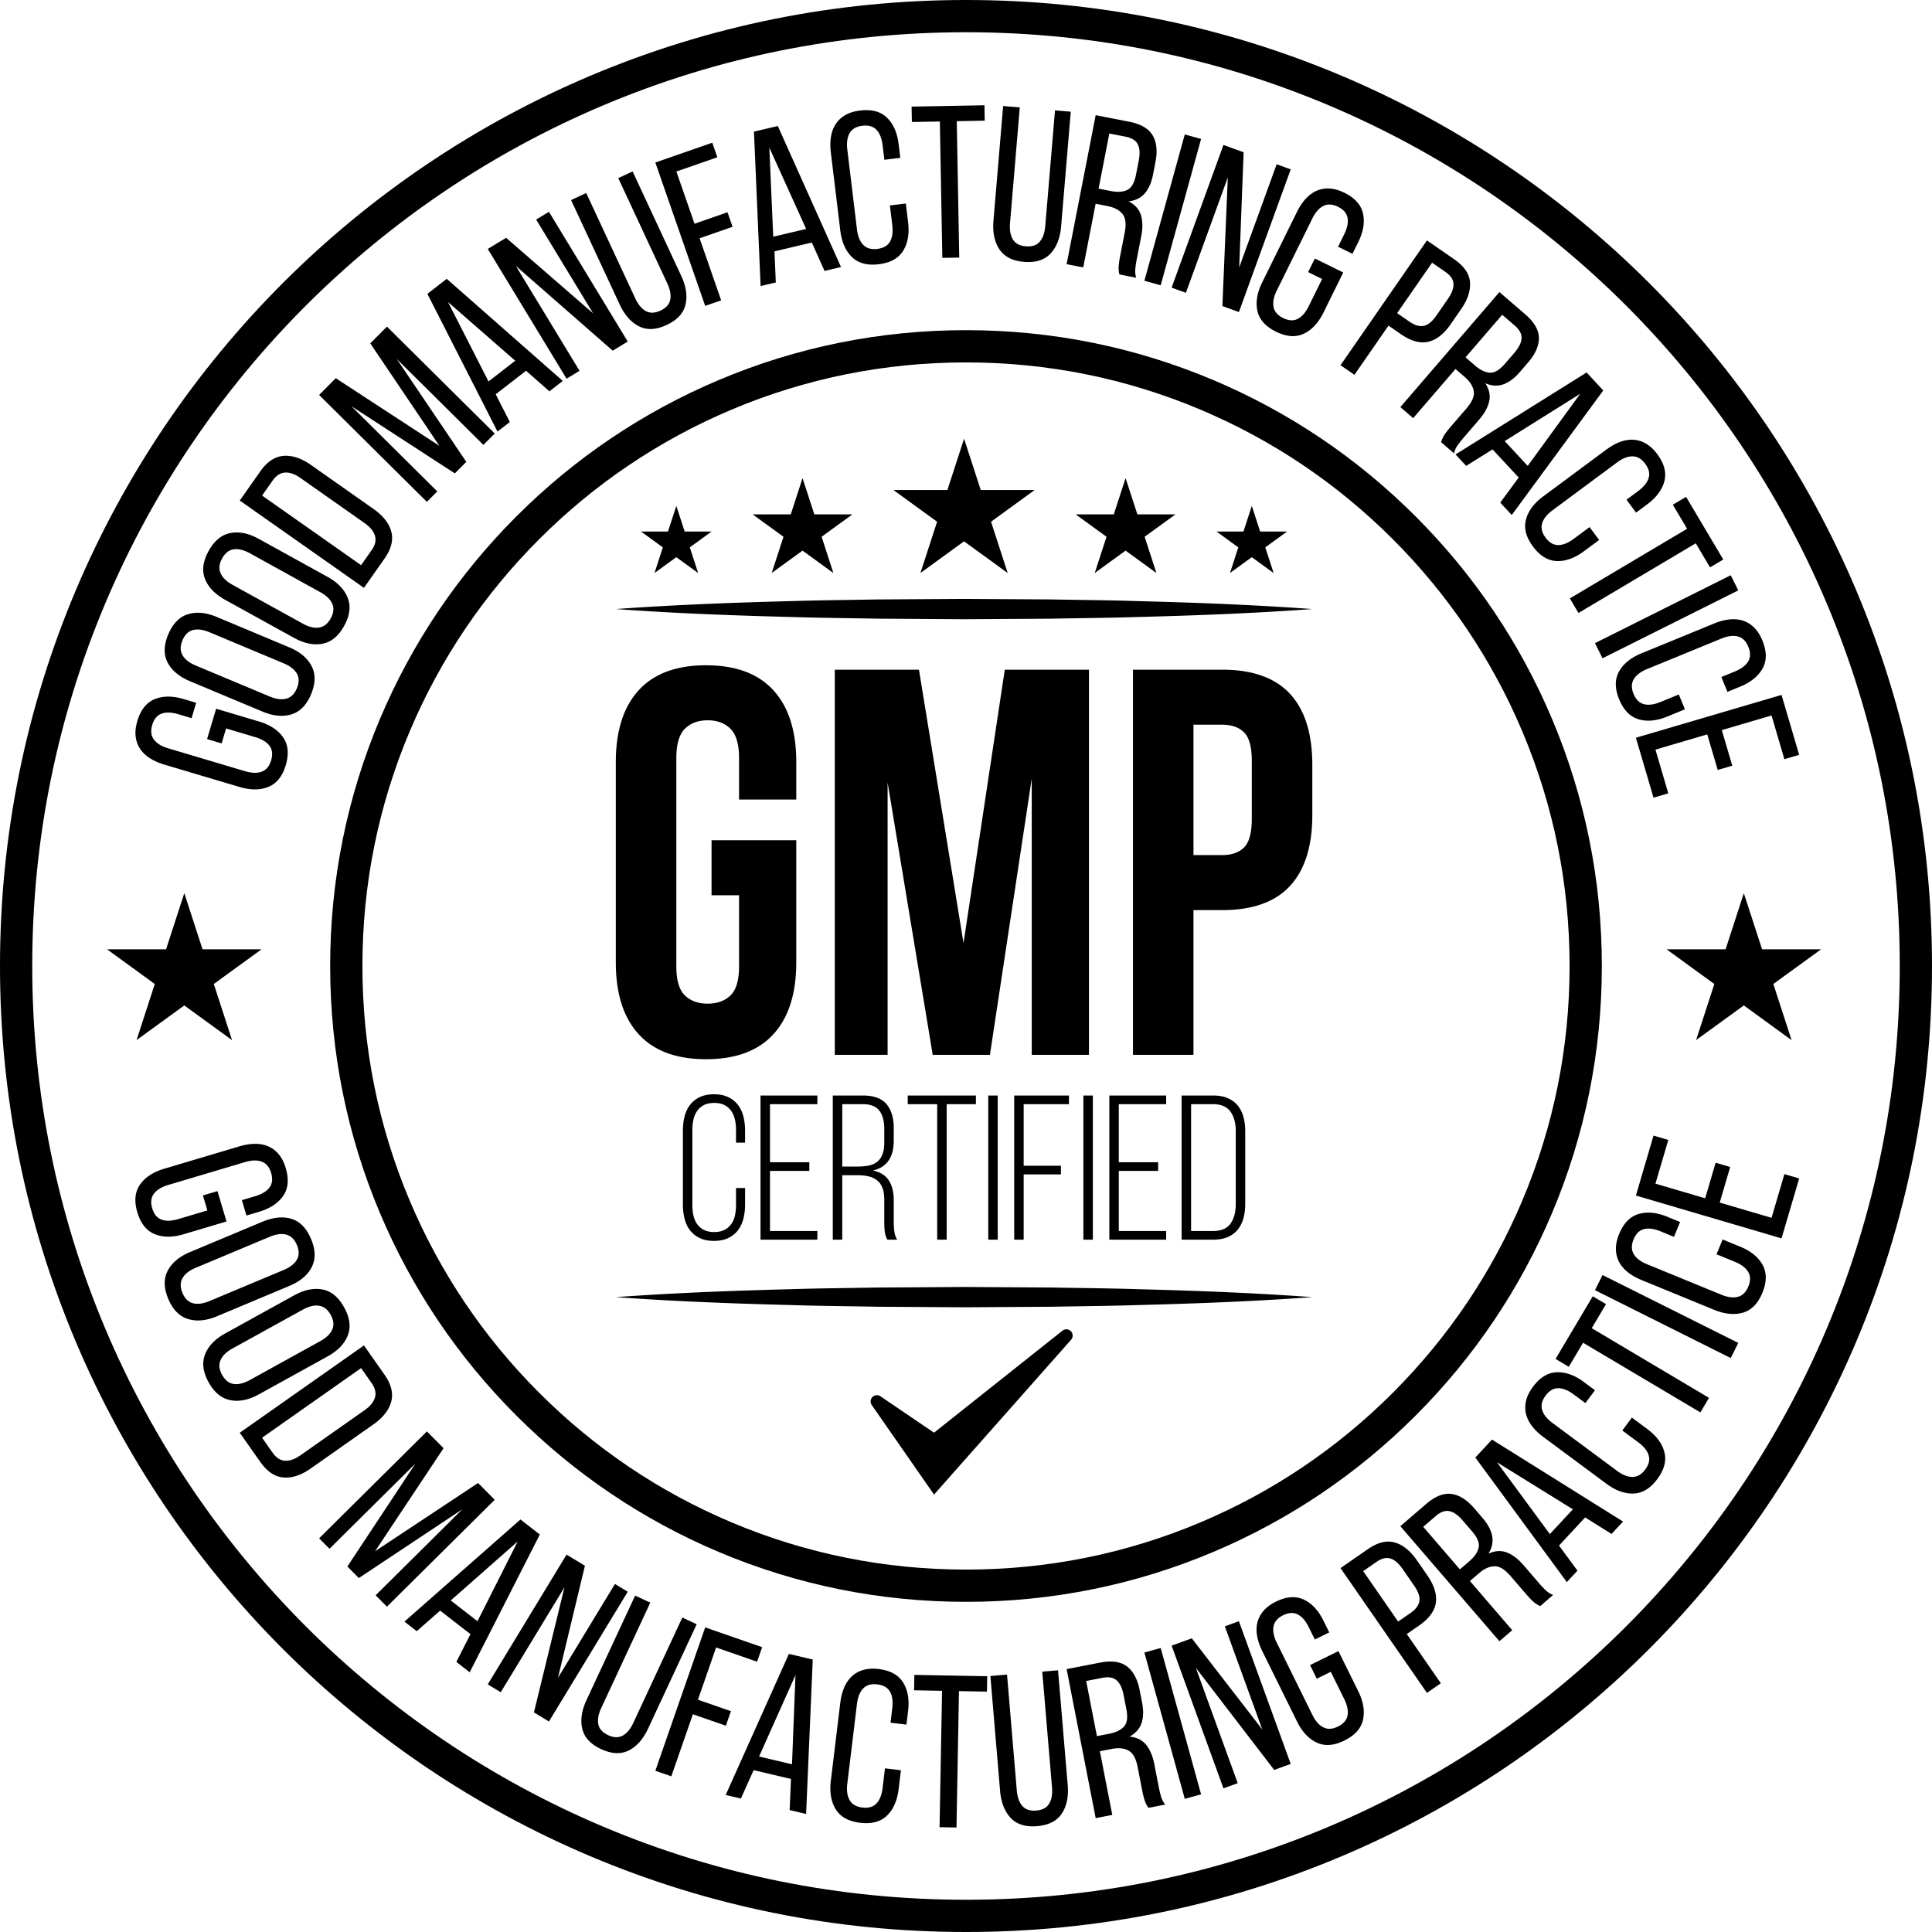
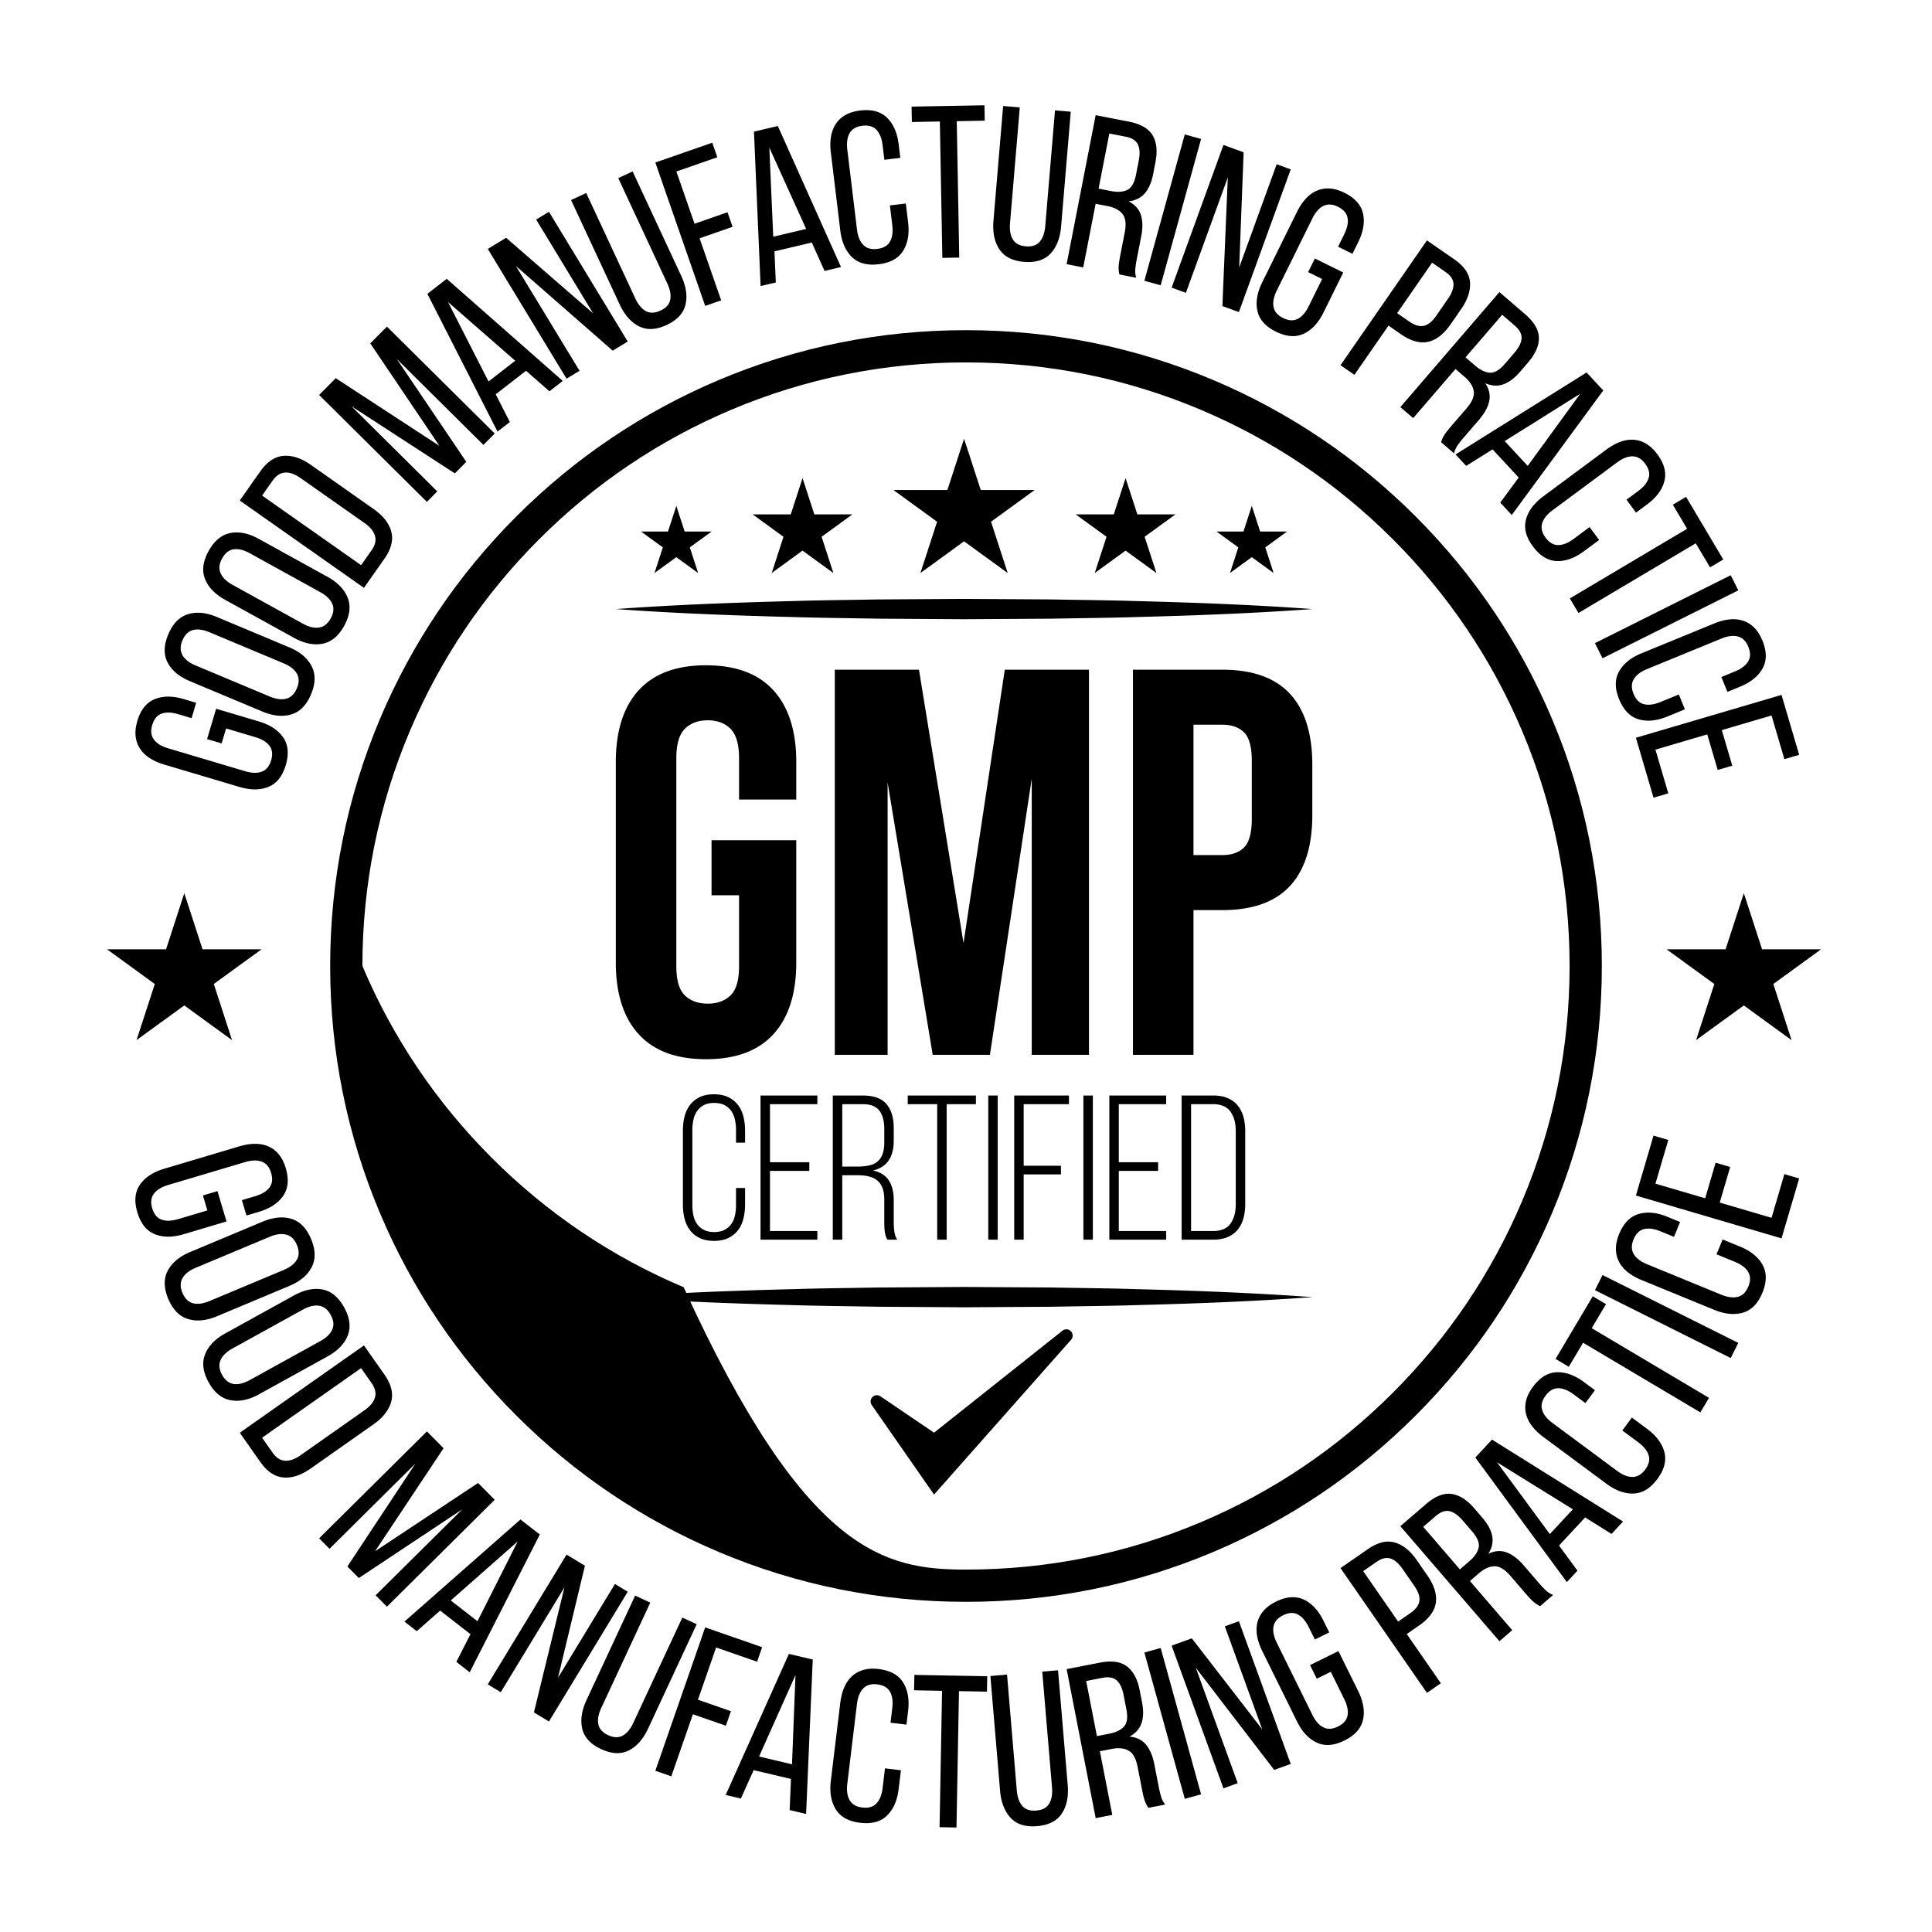
<svg xmlns="http://www.w3.org/2000/svg" width="2996" height="2996" data-name="Layer 2">
  <g data-name="Layer 1">
    <path d="M212.96 1118.107c5.183-17.406 14.163-28.706 26.94-33.909 12.777-5.203 27.761-5.244 44.952-.123l19.336 5.757-7.102 23.851-20.618-6.148c-10.314-3.069-18.946-3.356-25.894-.862-6.938 2.494-11.782 8.364-14.532 17.601-2.689 9.032-1.827 16.544 2.586 22.527 4.423 5.994 11.782 10.53 22.096 13.599l119.257 35.5c10.314 3.079 18.966 3.315 25.935.708 6.979-2.597 11.802-8.416 14.491-17.437 2.75-9.237 1.899-16.811-2.545-22.692s-11.823-10.366-22.137-13.434l-45.127-13.434-6.907 23.205-22.568-6.712 14.009-47.066 66.402 19.767c17.191 5.121 29.712 13.352 37.563 24.693 7.851 11.351 9.185 25.719 4.003 43.125-5.121 17.201-14.071 28.388-26.838 33.591-12.788 5.203-27.761 5.244-44.952.123l-116.681-34.73c-8.59-2.566-16.082-5.901-22.455-10.027-6.373-4.115-11.412-9.011-15.107-14.666-3.695-5.665-5.942-12.059-6.743-19.202-.801-7.133.082-15.005 2.638-23.605zm81.725-61.711c-16.749-7.02-28.326-16.667-34.72-28.952-6.404-12.275-6.096-26.797.924-43.546 7.01-16.749 17.17-27.197 30.45-31.364 13.291-4.146 28.305-2.72 45.065 4.3l112.278 47.035c16.544 6.938 28.049 16.616 34.504 29.044 6.466 12.428 6.178 27.023-.831 43.772-7.02 16.749-17.201 27.125-30.553 31.138-13.342 4.013-28.285 2.545-44.829-4.382l-112.288-47.046zm123.526 23.677c9.935 4.157 18.525 5.275 25.781 3.325 7.256-1.94 12.695-7.256 16.339-15.938 3.725-8.888 3.715-16.554-.031-22.989-3.746-6.425-10.581-11.731-20.516-15.887l-114.761-48.082c-9.924-4.157-18.494-5.316-25.709-3.479-7.205 1.847-12.685 7.215-16.4 16.103-3.643 8.683-3.613 16.298.092 22.825 3.705 6.538 10.52 11.885 20.444 16.041l114.761 48.082zm-68.927-149.831c-15.897-8.785-26.366-19.623-31.405-32.524-5.039-12.901-3.171-27.3 5.604-43.197 8.785-15.897 20.003-25.196 33.663-27.895 13.65-2.699 28.429.328 44.326 9.114l106.572 58.859c15.702 8.672 26.089 19.531 31.179 32.585 5.08 13.055 3.233 27.525-5.542 43.423-8.785 15.898-20.023 25.124-33.724 27.669-13.701 2.555-28.398-.513-44.1-9.186l-106.572-58.848zm120.262 36.834c9.421 5.203 17.847 7.235 25.268 6.076 7.42-1.149 13.414-5.85 17.96-14.091 4.659-8.436 5.48-16.051 2.443-22.856-3.028-6.794-9.257-12.798-18.679-18.001l-108.922-60.152c-9.421-5.203-17.817-7.276-25.185-6.23-7.369 1.057-13.383 5.809-18.042 14.245-4.557 8.241-5.337 15.815-2.361 22.702 2.976 6.897 9.175 12.952 18.597 18.155l108.922 60.152zm-65.991-235.998c10.581-15.035 22.61-23.092 36.105-24.159 13.496-1.057 27.669 3.633 42.52 14.081l97.109 68.29c14.851 10.438 24.015 22.168 27.484 35.151 3.479 13.003-.082 27.012-10.653 42.048l-31.723 45.116-192.566-135.411 31.723-45.116zm172.84 121.956c5.419-7.708 7.112-15.076 5.08-22.127-2.042-7.051-7.451-13.67-16.257-19.859l-99.028-69.645c-8.806-6.189-16.872-9.042-24.19-8.58-7.317.472-13.752 4.659-19.294 12.541l-16.257 23.102 153.505 107.947 16.441-23.379zm146.721-136.848-17.755 17.909-160.473-104.221 133.235 132.147-16.103 16.236-167.134-165.769 25.812-26.027L681.407 691.38 574.22 532.498l25.812-26.027L767.176 672.25l-17.529 17.663-134.425-133.327 107.895 159.601zm45.609-104.765 21.901 43.033-19.13 14.84-108.727-213.605 30.019-23.297L872.72 590.741l-20.721 16.082-36.249-31.887-47.025 36.485zm-11.156-19.859 41.442-32.164-104.283-91.044 62.841 123.208zm141.158-16.524-20.126 12.223-122.182-201.217 28.449-17.283 134.898 117.173-88.324-145.448 19.828-12.049 122.192 201.217-23.287 14.142-150.251-131.449 98.802 162.69zm86.271-112.585c4.546 9.76 10.058 16.411 16.524 19.951 6.476 3.541 14.071 3.274 22.815-.801 8.539-3.972 13.537-9.575 14.994-16.801 1.457-7.235-.092-15.733-4.629-25.483l-75.936-163.111 22.25-10.366 75.372 161.889c7.574 16.267 9.781 31.128 6.651 44.572-3.13 13.465-12.931 24.016-29.393 31.682-16.267 7.564-30.553 8.221-42.858 1.96-12.316-6.26-22.261-17.519-29.824-33.786L885.592 310.27l23.472-10.93L985 462.451zm143.18-133.256 7.841 22.548-51.141 17.786 33.468 96.247-24.775 8.611-77.322-222.349 88.303-30.707 7.851 22.558-63.528 22.086 28.162 80.996 51.141-17.776zm72.806 60.603 2.073 48.236-23.564 5.573-10.304-239.468 36.988-8.744 98.002 218.736-25.524 6.035-19.746-44.059-57.925 13.691zm-1.909-22.702 51.048-12.069-57.104-126.112 6.055 138.182zm134.631-195.706c18.022-2.186 31.969 1.55 41.832 11.197s15.877 23.369 18.032 41.175l2.545 21.029-24.703 2.997-2.709-22.374c-1.293-10.684-4.464-18.709-9.524-24.077-5.049-5.378-12.367-7.482-21.932-6.322-9.35 1.129-15.897 4.916-19.633 11.351-3.736 6.435-4.957 14.994-3.664 25.678l14.953 123.536c1.293 10.673 4.526 18.699 9.688 24.057 5.162 5.367 12.429 7.471 21.778 6.342 9.565-1.16 16.164-4.947 19.787-11.371 3.633-6.425 4.793-14.974 3.5-25.658l-3.674-30.389 24.703-2.987 3.52 29.044c2.155 17.806-.41 32.565-7.687 44.295-7.276 11.72-19.921 18.668-37.953 20.855-17.806 2.155-31.641-1.591-41.504-11.238s-15.867-23.369-18.022-41.175l-14.635-120.858c-1.078-8.898-1.006-17.098.236-24.59 1.242-7.492 3.725-14.06 7.441-19.705 3.726-5.645 8.693-10.253 14.922-13.835 6.23-3.572 13.794-5.901 22.702-6.979zm127.6 228.507-3.869-211.491-43.372.79-.441-23.872 112.986-2.063.431 23.872-43.382.79 3.869 211.501-26.222.472zm104.981-54.055c-.913 10.725.565 19.233 4.423 25.524 3.859 6.291 10.591 9.832 20.198 10.643 9.38.79 16.503-1.591 21.357-7.143 4.854-5.552 7.738-13.691 8.641-24.416l15.118-179.285 24.457 2.063-15.005 177.951c-1.498 17.868-6.958 31.867-16.359 41.986-9.411 10.119-23.153 14.409-41.247 12.89-17.878-1.509-30.604-8.036-38.178-19.592-7.574-11.546-10.602-26.253-9.103-44.131l15.005-177.941 25.801 2.176-15.107 179.275zm184.294-157.22c18.268 3.561 30.533 10.643 36.814 21.224 6.271 10.591 7.728 24.467 4.382 41.627l-3.664 18.822c-2.494 12.757-6.815 22.651-12.983 29.67-6.168 7.02-14.502 11.115-25.001 12.254 9.955 5.152 16.339 12.264 19.13 21.378 2.791 9.114 2.966 19.941.523 32.483l-7.02 35.982c-.985 5.06-1.724 9.996-2.207 14.81-.482 4.824-.01 9.421 1.427 13.814l-26.078-5.08c-.903-3.602-1.303-7.389-1.211-11.371.092-3.982.883-9.822 2.391-17.529l7.071-36.3c2.535-12.983 1.365-22.527-3.5-28.613-4.865-6.086-12.695-10.181-23.472-12.285l-18.155-3.541-19.243 98.7-25.75-5.019 45.055-231.062 51.49 10.037zm-27.833 107.639c10.335 2.022 18.792 1.437 25.35-1.734 6.558-3.182 11.064-11.033 13.506-23.574l4.311-22.117c2.063-10.571 1.57-18.884-1.478-24.96-3.038-6.076-9.401-10.058-19.079-11.946l-25.093-4.885-16.667 85.491 19.151 3.725zm139.803-80.801-62.646 226.916-25.288-6.979 62.646-226.926 25.288 6.989zm-23.544 238.606-22.127-8.036 80.36-221.271 31.292 11.371-6.876 178.546 58.089-159.95 21.809 7.923-80.36 221.271-25.606-9.298 8.395-199.462-64.975 178.906zm245.749-155.167c16.287 8.036 25.924 18.792 28.901 32.257 2.976 13.475.503 28.254-7.43 44.336l-8.929 18.094-22.322-11.012 9.524-19.294c4.762-9.658 6.497-18.114 5.203-25.37-1.293-7.266-6.261-13.034-14.902-17.293-8.447-4.167-16-4.577-22.64-1.242-6.661 3.346-12.357 9.842-17.119 19.5l-55.061 111.58c-4.762 9.658-6.445 18.135-5.049 25.452 1.386 7.307 6.312 13.044 14.748 17.211 8.641 4.269 16.246 4.711 22.794 1.314 6.548-3.397 12.203-9.914 16.965-19.572l20.834-42.222-21.717-10.715 10.417-21.111 44.039 21.727-30.656 62.133c-7.933 16.082-18.155 27.033-30.656 32.873-12.511 5.829-26.899 4.731-43.187-3.305-16.082-7.944-25.617-18.648-28.593-32.113-2.987-13.465-.503-28.244 7.43-44.326l53.871-109.178c3.962-8.036 8.518-14.861 13.65-20.454s10.807-9.729 17.006-12.418 12.89-3.828 20.064-3.418c7.164.41 14.779 2.607 22.815 6.568zm170.366 103.184c15.292 10.602 23.451 22.456 24.457 35.561 1.006 13.116-3.592 27.043-13.804 41.781l-16.082 23.225c-10.725 15.477-22.445 24.611-35.141 27.402-12.716 2.792-26.807-1.17-42.284-11.895l-19.079-13.219-52.844 76.306-21.573-14.933 134.046-193.52 42.304 29.291zm-69.45 96.719c8.108 5.614 15.466 7.79 22.086 6.507 6.62-1.283 13.178-6.62 19.695-16.021l17.806-25.709c6.127-8.847 9.011-16.667 8.672-23.451-.349-6.784-4.485-12.921-12.408-18.412l-20.731-14.358-54.199 78.235 19.079 13.209zm179.275-11.638c14.091 12.141 21.244 24.364 21.45 36.67.195 12.316-5.409 25.083-16.821 38.343l-12.511 14.522c-8.488 9.852-17.139 16.298-25.976 19.346-8.836 3.038-18.104 2.453-27.792-1.745 6.106 9.401 8.108 18.74 6.024 28.039-2.094 9.298-7.307 18.792-15.641 28.47l-23.923 27.782a159.551 159.551 0 0 0-9.257 11.772c-2.812 3.951-4.68 8.18-5.614 12.695l-20.136-17.334c1.006-3.572 2.535-7.061 4.587-10.479 2.053-3.407 5.635-8.087 10.756-14.03l24.149-28.028c8.631-10.027 12.336-18.894 11.135-26.592-1.211-7.697-5.983-15.128-14.307-22.302l-14.009-12.069-65.622 76.193-19.88-17.119 153.628-178.372 39.759 34.238zm-77.527 79.703c7.985 6.876 15.61 10.55 22.887 11.053 7.266.482 15.066-4.105 23.41-13.794l14.707-17.067c7.02-8.159 10.715-15.631 11.084-22.414.37-6.784-3.182-13.393-10.653-19.828l-19.366-16.677-56.847 65.991 14.779 12.736zm27.156 130.002-40.929 25.596-16.472-17.745 203.208-127.098 25.853 27.864-141.907 193.151-17.847-19.223 28.583-38.917-40.488-43.628zm18.802-12.86 35.685 38.456 81.53-111.888-117.214 73.432zm236.635 20.331c10.817 14.594 14.471 28.562 10.961 41.904-3.5 13.342-12.459 25.35-26.869 36.033l-17.016 12.624-14.82-19.992 18.104-13.424c8.641-6.404 14.05-13.137 16.216-20.187 2.166-7.051.38-14.45-5.357-22.189-5.604-7.564-12.141-11.382-19.582-11.443-7.441-.072-15.487 3.11-24.128 9.514l-99.962 74.11c-8.641 6.404-14.019 13.178-16.113 20.321-2.104 7.143-.349 14.491 5.255 22.055 5.737 7.749 12.295 11.608 19.674 11.577 7.379-.02 15.395-3.243 24.036-9.647l24.58-18.227 14.82 19.992-23.502 17.427c-14.409 10.684-28.501 15.754-42.284 15.23-13.794-.523-26.089-8.077-36.906-22.671-10.684-14.409-14.276-28.285-10.766-41.627 3.5-13.342 12.459-25.35 26.869-36.033l97.797-72.508c7.205-5.337 14.368-9.319 21.491-11.946 7.123-2.627 14.05-3.726 20.803-3.284 6.743.441 13.209 2.484 19.407 6.127 6.178 3.643 11.946 9.062 17.293 16.267zm-135.626 223.653 181.871-108.008-22.148-37.306 20.526-12.193 57.699 97.16-20.526 12.193-22.158-37.306-181.871 108.019-13.393-22.558zm261.246-12.48-210.557 105.289-11.731-23.461 210.557-105.289 11.731 23.461zm37.347 77.722c6.897 16.801 6.999 31.23.318 43.3-6.681 12.069-18.32 21.511-34.915 28.316l-19.602 8.046-9.442-23.02 20.844-8.559c9.955-4.085 16.852-9.278 20.69-15.569 3.838-6.302 3.931-13.917.267-22.835-3.572-8.713-8.96-14.009-16.154-15.908-7.205-1.899-15.774-.801-25.729 3.284l-115.121 47.231c-9.955 4.085-16.842 9.329-20.629 15.733-3.797 6.404-3.91 13.958-.339 22.671 3.664 8.919 9.073 14.276 16.226 16.062 7.153 1.796 15.713.646 25.668-3.438l28.316-11.618 9.442 23.02-27.064 11.105c-16.595 6.815-31.507 8.262-44.747 4.362-13.229-3.9-23.287-14.255-30.184-31.056-6.804-16.595-6.866-30.922-.185-42.992 6.671-12.069 18.309-21.511 34.905-28.316l112.637-46.204c8.292-3.407 16.216-5.511 23.769-6.301 7.543-.79 14.533-.144 20.967 1.94 6.425 2.094 12.192 5.665 17.303 10.715 5.101 5.049 9.35 11.731 12.757 20.033zm-46.697 194.156-22.579 6.64-16.226-55.174-80.339 23.636 19.931 67.746-22.907 6.743-27.331-92.922 225.838-66.423 27.331 92.911-22.907 6.743-19.92-67.757-77.117 22.681 16.226 55.174zM443.099 1811.376c5.183 17.406 3.838 31.785-4.003 43.125-7.861 11.341-20.382 19.572-37.563 24.693l-19.346 5.757-7.102-23.851 20.629-6.137c10.314-3.079 17.694-7.554 22.148-13.445 4.444-5.881 5.296-13.445 2.545-22.681-2.689-9.032-7.523-14.84-14.491-17.447-6.979-2.607-15.62-2.36-25.935.708l-119.257 35.5c-10.314 3.079-17.683 7.605-22.096 13.599s-5.275 13.496-2.586 22.527c2.74 9.237 7.595 15.107 14.532 17.601 6.938 2.494 15.569 2.207 25.883-.862l45.127-13.434-6.907-23.215 22.558-6.712 14.009 47.066-66.392 19.767c-17.201 5.111-32.175 5.07-44.952-.133-12.777-5.203-21.758-16.503-26.94-33.909-5.121-17.191-3.756-31.456 4.105-42.807 7.841-11.341 20.362-19.561 37.552-24.693l116.681-34.73c8.6-2.566 16.688-3.859 24.282-3.9 7.584-.041 14.481 1.314 20.67 4.023 6.189 2.73 11.566 6.856 16.144 12.398 4.577 5.522 8.139 12.603 10.704 21.193zm-36.116 83.182c16.749-7.02 31.744-8.498 44.993-4.444 13.239 4.054 23.369 14.461 30.389 31.21 7.02 16.749 7.338 31.313.985 43.7-6.353 12.377-17.909 22.086-34.658 29.106l-112.278 47.046c-16.554 6.917-31.518 8.334-44.901 4.218-13.393-4.115-23.595-14.543-30.615-31.292-7.02-16.749-7.276-31.292-.77-43.618 6.497-12.326 18.022-21.953 34.566-28.88l112.288-47.046zm-103.523 71.451c-9.924 4.157-16.739 9.504-20.444 16.031-3.705 6.538-3.736 14.142-.092 22.835 3.715 8.888 9.185 14.255 16.4 16.103 7.215 1.827 15.785.677 25.709-3.489l114.772-48.072c9.924-4.167 16.759-9.462 20.505-15.887 3.746-6.435 3.756-14.101.031-22.989-3.633-8.682-9.093-13.999-16.339-15.939-7.256-1.94-15.846-.831-25.77 3.325l-114.772 48.082zm152.386 42.9c15.897-8.785 30.645-11.874 44.254-9.268 13.599 2.597 24.796 11.854 33.57 27.751s10.674 30.348 5.686 43.341c-4.988 12.993-15.425 23.892-31.323 32.667l-106.572 58.859c-15.702 8.672-30.43 11.679-44.182 9.032-13.752-2.648-25.021-11.926-33.806-27.813-8.775-15.908-10.591-30.327-5.46-43.279 5.142-12.962 15.559-23.769 31.261-32.441l106.571-58.848zm-95.231 82.166c-9.421 5.203-15.62 11.248-18.597 18.145s-2.196 14.471 2.36 22.712c4.659 8.436 10.674 13.188 18.042 14.235 7.369 1.057 15.764-1.026 25.185-6.219l108.922-60.162c9.421-5.193 15.651-11.197 18.679-18.001 3.028-6.794 2.217-14.409-2.443-22.846-4.547-8.251-10.54-12.952-17.96-14.101-7.42-1.149-15.846.883-25.257 6.086l-108.932 60.152zm235.496 40.437c10.571 15.025 14.081 29.086 10.52 42.14-3.561 13.055-12.767 24.816-27.628 35.254l-97.109 68.29c-14.851 10.448-28.983 15.097-42.376 13.978-13.404-1.129-25.401-9.216-35.972-24.252l-31.723-45.116 192.566-135.411 31.723 45.116zm-173.23 121.402c5.419 7.708 11.792 11.792 19.11 12.264 7.317.462 15.384-2.401 24.19-8.58l99.028-69.645c8.806-6.199 14.214-12.808 16.257-19.859 2.032-7.051.267-14.522-5.275-22.404l-16.246-23.112-153.504 107.947 16.441 23.389zm133.584 194.207-17.765-17.919 105.525-159.611-133.235 132.157-16.103-16.236 167.144-165.779 25.812 26.027L581.6 2405.597l159.765-105.874 25.812 26.027-167.144 165.769-17.519-17.663 134.425-133.327-160.473 106.592zm126.081 50.494-36.239 31.898-19.13-14.84 179.932-158.359 30.02 23.297-108.727 213.615-20.721-16.092 21.891-43.023-47.025-36.495zm16.472-15.744 41.442 32.164 62.317-123.618-103.759 91.454zm77.517 142.308-20.126-12.223 122.192-201.217 28.459 17.273-41.76 173.733 88.324-145.448 19.838 12.049-122.192 201.217-23.287-14.142 47.343-193.951-98.792 162.71zm155.947 24.18c-4.536 9.75-6.086 18.248-4.629 25.473 1.457 7.236 6.558 12.89 15.302 16.955 8.529 3.972 16.031 4.187 22.507.646 6.466-3.541 11.977-10.191 16.524-19.941l75.926-163.121 22.261 10.366-75.362 161.889c-7.574 16.267-17.519 27.525-29.824 33.786-12.326 6.261-26.705 5.563-43.166-2.094-16.267-7.574-25.966-18.083-29.096-31.549-3.14-13.445-.913-28.305 6.65-44.562l75.372-161.889 23.472 10.92-75.936 163.121zm200.992 5.193-7.841 22.558-51.141-17.786-33.468 96.247-24.775-8.611 77.311-222.359 88.314 30.707-7.841 22.558-63.539-22.096-28.162 81.006 51.141 17.776zm35.192 91.444-19.746 44.059-23.564-5.573 98.002-218.726 36.988 8.744-10.294 239.457-25.535-6.035 2.073-48.236-57.925-13.691zm8.457-21.152 51.048 12.059 5.398-138.325-56.447 126.266zm185.432-135.606c18.032 2.176 30.676 9.134 37.953 20.854s9.842 26.479 7.687 44.285l-2.555 21.029-24.703-2.987 2.709-22.363c1.293-10.694.133-19.243-3.5-25.668-3.623-6.414-10.222-10.212-19.797-11.371-9.339-1.139-16.606.985-21.768 6.332-5.162 5.368-8.395 13.383-9.688 24.077l-14.953 123.526c-1.293 10.674-.082 19.243 3.664 25.678 3.736 6.445 10.284 10.222 19.623 11.351 9.575 1.16 16.883-.944 21.942-6.322 5.05-5.368 8.231-13.404 9.524-24.077l3.674-30.379 24.703 2.987-3.51 29.044c-2.155 17.806-8.169 31.538-18.032 41.186-9.863 9.637-23.81 13.362-41.832 11.187-17.817-2.155-30.348-9.093-37.624-20.814-7.276-11.72-9.832-26.479-7.677-44.295l14.635-120.858c1.078-8.898 3.099-16.842 6.096-23.821 2.987-6.969 6.969-12.757 11.926-17.355 4.957-4.598 10.889-7.882 17.796-9.873 6.897-1.991 14.799-2.443 23.708-1.355zm94.451 245.225 3.869-211.491-43.382-.79.441-23.872 112.976 2.053-.441 23.882-43.367-.79-3.864 211.491-26.232-.482zm119.729-57.329c.903 10.725 3.797 18.863 8.642 24.416 4.865 5.552 12.09 7.923 21.696 7.112 9.38-.79 16.01-4.331 19.869-10.612 3.849-6.281 5.326-14.799 4.423-25.514l-15.117-179.295 24.467-2.053 15.005 177.941c1.498 17.878-1.54 32.585-9.114 44.131-7.574 11.556-20.403 18.094-38.507 19.623-17.878 1.498-31.508-2.802-40.908-12.931-9.401-10.109-14.861-24.108-16.359-41.976l-15.005-177.951 25.801-2.176 15.107 179.285zm128.801-197.82c18.258-3.561 32.288-1.611 42.078 5.84 9.791 7.461 16.359 19.767 19.705 36.926l3.674 18.823c2.484 12.767 2.186 23.554-.883 32.37-3.079 8.826-9.278 15.744-18.576 20.752 11.166 1.026 19.746 5.234 25.76 12.624 6.014 7.4 10.243 17.365 12.685 29.906l7.02 35.982c.985 5.07 2.155 9.914 3.52 14.563 1.365 4.649 3.53 8.734 6.496 12.264l-26.068 5.09c-2.186-3.007-3.982-6.363-5.398-10.088-1.406-3.726-2.863-9.432-4.372-17.139l-7.071-36.3c-2.535-12.993-7.194-21.388-13.989-25.206-6.804-3.818-15.6-4.659-26.376-2.566l-18.155 3.541 19.243 98.7-25.74 5.008-45.055-231.052 51.5-10.037zm14.635 110.215c10.335-2.012 17.94-5.727 22.835-11.135 4.885-5.409 6.106-14.378 3.664-26.92l-4.31-22.127c-2.073-10.55-5.645-18.083-10.745-22.568-5.101-4.485-12.49-5.788-22.178-3.9l-25.083 4.896 16.667 85.491 19.151-3.736zm79.744-132.907 62.646 226.916-25.288 6.979-62.646-226.916 25.288-6.979zm119.442 209.582-22.127 8.036-80.339-221.271 31.282-11.371 109.301 141.363-58.089-159.96 21.819-7.913 80.339 221.271-25.596 9.298-121.556-158.369 64.965 178.916zm59.156-281.444c16.288-8.026 30.676-9.134 43.187-3.305 12.5 5.83 22.722 16.79 30.645 32.883l8.929 18.083-22.312 11.023-9.524-19.305c-4.762-9.658-10.417-16.175-16.965-19.572-6.548-3.387-14.153-2.956-22.794 1.314-8.436 4.167-13.362 9.914-14.758 17.221-1.396 7.307.298 15.785 5.06 25.432l55.061 111.6c4.762 9.647 10.468 16.154 17.119 19.479 6.65 3.356 14.184 2.935 22.64-1.232 8.641-4.259 13.609-10.017 14.902-17.283 1.293-7.266-.452-15.723-5.203-25.37l-20.834-42.222-21.717 10.715-10.417-21.121 44.029-21.717 30.666 62.122c7.923 16.082 10.407 30.861 7.43 44.336s-12.613 24.221-28.901 32.257c-16.093 7.944-30.379 8.99-42.879 3.161-12.5-5.829-22.722-16.79-30.656-32.883l-53.871-109.178c-3.962-8.026-6.609-15.784-7.923-23.277-1.314-7.471-1.149-14.491.493-21.049s4.803-12.552 9.493-17.991 11.053-10.15 19.1-14.122zm142.554-81.365c15.292-10.602 29.26-14.06 41.894-10.407 12.624 3.674 24.036 12.87 34.258 27.608l16.082 23.225c10.725 15.487 15.158 29.671 13.301 42.54-1.858 12.87-10.52 24.672-25.996 35.387l-19.079 13.219 52.844 76.306-21.552 14.933-134.056-193.52 42.304-29.291zm66.135 99.008c8.108-5.614 12.726-11.741 13.845-18.391 1.129-6.64-1.57-14.666-8.077-24.067l-17.806-25.699c-6.127-8.847-12.429-14.307-18.904-16.37-6.476-2.063-13.681-.339-21.604 5.142l-20.731 14.368 54.189 78.225 19.089-13.209zm24.118-168.941c14.101-12.151 27.238-17.406 39.451-15.785 12.192 1.632 23.995 9.073 35.407 22.312l12.511 14.532c8.487 9.853 13.578 19.377 15.282 28.552 1.704 9.196-.246 18.268-5.85 27.238 10.212-4.649 19.746-5.255 28.634-1.806s17.498 10.007 25.842 19.685l23.913 27.772a154.221 154.221 0 0 0 10.284 10.899c3.489 3.366 7.389 5.85 11.72 7.441l-20.126 17.334c-3.387-1.519-6.609-3.551-9.678-6.086-3.069-2.535-7.164-6.763-12.295-12.716l-24.139-28.039c-8.631-10.017-16.852-14.994-24.631-14.943-7.8.062-15.867 3.674-24.18 10.838l-14.019 12.069 65.622 76.193-19.869 17.119-153.638-178.372 39.759-34.238zm67.326 88.478c7.985-6.876 12.757-13.865 14.327-20.988 1.56-7.123-1.827-15.518-10.171-25.206l-14.707-17.067c-7.02-8.159-13.855-12.921-20.516-14.286-6.661-1.365-13.722 1.16-21.193 7.605l-19.356 16.667 56.837 66.002 14.779-12.726zm138.971-24.19 28.583 38.907-16.462 17.745-141.917-193.151 25.853-27.854 203.219 127.087-17.847 19.223-40.939-25.596-40.488 43.639zm-14.235-17.796 35.695-38.445-117.666-72.95 81.971 111.395zm-26.252-228.302c10.807-14.584 23.112-22.148 36.896-22.671 13.783-.523 27.885 4.557 42.294 15.23l17.016 12.624-14.82 19.992-18.104-13.424c-8.641-6.404-16.647-9.627-24.036-9.647-7.369-.031-13.937 3.838-19.664 11.577-5.614 7.554-7.369 14.922-5.265 22.055 2.104 7.143 7.482 13.906 16.123 20.321l99.962 74.11c8.641 6.404 16.688 9.586 24.118 9.514 7.451-.061 13.978-3.879 19.582-11.443 5.747-7.738 7.533-15.138 5.357-22.189-2.165-7.051-7.574-13.783-16.216-20.198l-24.59-18.217 14.82-19.992 23.502 17.416c14.409 10.694 23.369 22.702 26.869 36.044 3.51 13.342-.144 27.31-10.961 41.894-10.684 14.409-22.917 21.881-36.701 22.404-13.793.524-27.874-4.546-42.284-15.241l-97.807-72.498c-7.205-5.337-13.096-11.033-17.673-17.088-4.587-6.045-7.656-12.367-9.196-18.946-1.539-6.579-1.457-13.363.226-20.352 1.683-6.979 5.203-14.071 10.55-21.275zm259.675 39.564-181.882-108.029-22.148 37.306-20.526-12.192 57.699-97.16 20.526 12.192-22.148 37.306 181.861 108.019-13.383 22.558zm-151.729-213.019 210.557 105.278-11.741 23.461-210.557-105.278 11.741-23.461zm25.74-63.559c6.897-16.801 16.955-27.146 30.194-31.056 13.229-3.9 28.141-2.453 44.737 4.362l19.602 8.036-9.442 23.02-20.844-8.539c-9.955-4.085-18.514-5.234-25.678-3.448-7.143 1.786-12.562 7.143-16.216 16.062-3.572 8.713-3.469 16.267.328 22.671 3.797 6.404 10.674 11.648 20.629 15.733l115.121 47.22c9.965 4.085 18.535 5.193 25.729 3.284 7.205-1.888 12.583-7.184 16.164-15.908 3.654-8.908 3.572-16.524-.277-22.825-3.828-6.302-10.725-11.495-20.69-15.579l-28.306-11.607 9.442-23.02 27.074 11.105c16.595 6.804 28.223 16.236 34.915 28.306 6.671 12.069 6.568 26.51-.328 43.31-6.804 16.606-16.821 26.848-30.05 30.748-13.239 3.9-28.141 2.443-44.747-4.362l-112.627-46.194c-8.293-3.407-15.415-7.471-21.347-12.213-5.932-4.742-10.448-10.109-13.568-16.113-3.11-5.994-4.701-12.583-4.793-19.767-.082-7.184 1.581-14.922 4.978-23.225zm149.656-110.626 22.589 6.65-16.226 55.164 80.339 23.636 19.931-67.757 22.907 6.733-27.341 92.922-225.838-66.423 27.331-92.922 22.907 6.733-19.931 67.757 77.117 22.681 16.216-55.174zM285.79 1385.06l28.282 87.042h91.521l-74.042 53.795 28.282 87.043-74.043-53.795-74.042 53.795 28.282-87.043-74.043-53.795h91.522l28.281-87.042zm2418.42 0-28.282 87.042h-91.521l74.042 53.795-28.282 87.043 74.043-53.795 74.042 53.795-28.282-87.043 74.043-53.795h-91.522l-28.281-87.042zm-1600.802-82.081h131.388v189.405c0 48.349-11.813 85.46-35.408 111.339-23.61 25.883-58.443 38.815-104.514 38.815s-80.914-12.931-104.509-38.815c-23.61-25.878-35.407-62.989-35.407-111.339v-310.55c0-48.339 11.797-85.45 35.407-111.339 23.595-25.873 58.438-38.82 104.509-38.82s80.904 12.947 104.514 38.82c23.595 25.889 35.408 63 35.408 111.339v58.012h-88.729v-63.985c0-21.609-4.413-36.819-13.224-45.645-8.826-8.811-20.624-13.224-35.407-13.224s-26.592 4.413-35.408 13.224c-8.821 8.826-13.224 24.036-13.224 45.645v322.491c0 21.624 4.403 36.69 13.224 45.219 8.816 8.534 20.613 12.798 35.408 12.798s26.581-4.264 35.407-12.798c8.811-8.529 13.224-23.595 13.224-45.219v-110.056h-42.658v-85.317zm390.74 159.545 64-424.023h130.525v597.212h-88.734v-428.287l-64.842 428.287h-88.719l-69.958-422.314v422.314h-81.904v-597.212h130.536l69.096 424.023zm400.978-424.023c47.2 0 82.33 12.521 105.371 37.542 23.03 25.032 34.546 61.717 34.546 110.056v77.635c0 48.354-11.515 85.04-34.546 110.061-23.04 25.032-58.171 37.537-105.371 37.537h-44.367v224.381h-93.845v-597.212h138.212zm-44.367 85.317v202.197h44.367c14.789 0 26.15-3.972 34.125-11.941 7.964-7.959 11.946-22.743 11.946-44.367v-89.581c0-21.609-3.982-36.393-11.946-44.362-7.974-7.959-19.336-11.946-34.125-11.946h-44.367zm-743.564 573.113c8.512 0 15.805 1.434 21.875 4.312 6.065 2.869 11.068 6.814 15.008 11.816 3.936 5.003 6.809 10.964 8.62 17.877 1.806 6.921 2.716 14.425 2.716 22.511v18.522h-14.053v-19.481c0-5.953-.587-11.493-1.753-16.603-1.174-5.11-3.147-9.575-5.908-13.412-2.77-3.828-6.285-6.805-10.539-8.938-4.263-2.125-9.476-3.192-15.649-3.192s-11.39 1.067-15.644 3.192c-4.263 2.134-7.773 5.11-10.539 8.938-2.77 3.837-4.738 8.302-5.908 13.412-1.17 5.11-1.753 10.651-1.753 16.603v116.233c0 5.962.583 11.493 1.753 16.603 1.17 5.11 3.138 9.53 5.908 13.251 2.766 3.729 6.276 6.661 10.539 8.786 4.254 2.134 9.472 3.191 15.644 3.191s11.386-1.058 15.649-3.191c4.254-2.125 7.768-5.056 10.539-8.786 2.761-3.721 4.734-8.14 5.908-13.251 1.166-5.11 1.753-10.642 1.753-16.603v-26.501h14.053v25.542c0 8.096-.91 15.599-2.716 22.512-1.811 6.921-4.684 12.883-8.62 17.886-3.94 5.002-8.943 8.938-15.008 11.816-6.069 2.869-13.363 4.312-21.875 4.312s-15.806-1.443-21.871-4.312c-6.069-2.878-11.072-6.814-15.008-11.816-3.945-5.003-6.818-10.964-8.624-17.886-1.811-6.912-2.712-14.416-2.712-22.512v-114.315c0-8.087.901-15.59 2.712-22.511 1.806-6.912 4.68-12.874 8.624-17.877 3.936-5.003 8.938-8.947 15.008-11.816 6.065-2.878 13.354-4.312 21.871-4.312zm147.844 105.376v13.412h-60.99v93.237h73.442v13.412h-88.132v-223.519h88.132v13.412h-73.442v90.046h60.99zm83.022-103.458c17.029 0 29.267 4.465 36.721 13.412 7.45 8.938 11.175 21.283 11.175 37.035v19.481c0 25.972-10.754 41.41-32.252 46.296 11.498 2.555 19.746 7.782 24.748 15.653 4.998 7.871 7.504 17.877 7.504 30.015v34.803c0 4.689.318 9.422.959 14.21.637 4.787 2.125 9.001 4.469 12.614h-15.326c-1.919-3.407-3.196-7.181-3.833-11.332-.641-4.151-.959-9.315-.959-15.492v-35.125c0-7.45-.955-13.618-2.873-18.522-1.914-4.895-4.738-8.777-8.463-11.655-3.725-2.869-8.14-4.895-13.251-6.06-5.11-1.174-10.857-1.757-17.244-1.757h-23.309v99.943h-14.689v-223.519h46.623zm-8.302 110.164c6.594 0 12.453-.529 17.563-1.596 5.106-1.067 9.418-2.985 12.932-5.747 3.51-2.77 6.226-6.598 8.14-11.502 1.918-4.895 2.873-11.063 2.873-18.522v-21.068c0-12.139-2.555-21.561-7.661-28.258-5.11-6.706-13.735-10.059-25.864-10.059h-31.616v96.752h23.632zm123.571 113.355v-210.107h-45.664v-13.412h105.694v13.412h-45.341v210.107h-14.689zm93.874-223.519v223.519h-14.685v-223.519h14.685zm98.025 108.882v13.412h-57.798v101.225h-14.685v-223.519h84.936v13.412h-70.251v95.47h57.798zm49.496-108.882v223.519h-14.685v-223.519h14.685zm101.217 103.458v13.412h-60.99v93.237h73.442v13.412h-88.127v-223.519h88.127v13.412h-73.442v90.046h60.99zm85.581-103.458c8.508 0 15.913 1.327 22.189 3.99 6.276 2.663 11.44 6.437 15.492 11.332 4.043 4.904 7.02 10.758 8.938 17.563 1.918 6.814 2.878 14.371 2.878 22.673v112.405c0 8.302-.959 15.859-2.878 22.664-1.919 6.822-4.895 12.668-8.938 17.563-4.052 4.904-9.216 8.678-15.492 11.341-6.276 2.663-13.681 3.989-22.189 3.989h-49.174V1698.85h49.174zm-.323 210.107c12.56 0 21.552-3.828 26.985-11.493 5.424-7.665 8.14-17.67 8.14-30.015V1753.77c0-12.345-2.77-22.35-8.302-30.015-5.541-7.665-14.479-11.493-26.824-11.493h-34.166v196.695h34.166zm-926.242-964.48c90.007-6.523 180.014-9.936 270.021-12.254 45.003-1.453 90.007-1.775 135.01-2.63l135.01-.871 135.01.828c45.004.879 90.007 1.159 135.01 2.625 90.007 2.309 180.014 5.739 270.021 12.301-90.007 6.563-180.014 9.992-270.021 12.301-45.003 1.466-90.007 1.747-135.01 2.625l-135.01.828-135.01-.871c-45.003-.854-90.007-1.177-135.01-2.63-90.007-2.318-180.014-5.731-270.021-12.254zm0 1067.01c90.007-6.523 180.014-9.936 270.021-12.254 45.003-1.452 90.007-1.775 135.01-2.63l135.01-.871 135.01.828c45.004.879 90.007 1.159 135.01 2.625 90.007 2.31 180.014 5.739 270.021 12.302-90.007 6.563-180.014 9.992-270.021 12.302-45.003 1.466-90.007 1.746-135.01 2.625l-135.01.828-135.01-.871c-45.003-.854-90.007-1.177-135.01-2.63-90.007-2.319-180.014-5.731-270.021-12.254zm706.177 53.433a9.745 9.745 0 0 0-13.543-1.389l-199.14 158.152-83.189-56.435a9.708 9.708 0 0 0-13.419 13.578l96.607 138.852 212.496-240.057a9.744 9.744 0 0 0 .186-12.7zM1495 680.323l25.849 79.555h83.649l-67.673 49.168 25.849 79.555L1495 839.434l-67.674 49.167 25.849-79.555-67.673-49.168h83.649L1495 680.323zm250.474 61.087 18.268 56.222h59.115l-47.825 34.747 18.267 56.222-47.825-34.747-47.826 34.747 18.268-56.222-47.825-34.747h59.115l18.268-56.222zm195.724 43.052 12.925 39.778h41.825l-33.837 24.584 12.924 39.777-33.837-24.583-33.837 24.583 12.925-39.777-33.837-24.584h41.825l12.924-39.778zm-696.672-43.052-18.268 56.222h-59.115l47.825 34.747-18.267 56.222 47.825-34.747 47.826 34.747-18.268-56.222 47.825-34.747h-59.115l-18.268-56.222zm-195.724 43.052-12.925 39.778h-41.825l33.837 24.584-12.924 39.777 33.837-24.583 33.837 24.583-12.925-39.777 33.837-24.584h-41.825l-12.924-39.778z" />
-     <path d="M1498 2484c-133.098 0-262.228-26.073-383.803-77.495-117.416-49.662-222.86-120.753-313.404-211.298-90.544-90.544-161.635-195.988-211.297-313.403-51.422-121.575-77.495-250.705-77.495-383.804s26.073-262.228 77.495-383.803c49.662-117.416 120.753-222.86 211.297-313.404s195.989-161.635 313.404-211.297c121.575-51.422 250.705-77.495 383.803-77.495s262.229 26.073 383.804 77.495c117.415 49.662 222.859 120.753 313.403 211.297 90.545 90.544 161.636 195.989 211.298 313.404C2457.927 1235.772 2484 1364.902 2484 1498s-26.073 262.229-77.495 383.804c-49.662 117.415-120.753 222.859-211.298 313.403-90.544 90.545-195.988 161.636-313.403 211.298C1760.229 2457.927 1631.099 2484 1498 2484zm0-1922c-126.37 0-248.947 24.744-364.326 73.545-111.455 47.141-211.558 114.634-297.526 200.603s-153.461 186.071-200.603 297.526C586.744 1249.052 562 1371.63 562 1498s24.744 248.947 73.545 364.326c47.141 111.455 114.634 211.558 200.603 297.526s186.071 153.461 297.526 200.603C1249.052 2409.256 1371.63 2434 1498 2434s248.947-24.744 364.326-73.545c111.455-47.142 211.558-114.634 297.526-200.603s153.461-186.071 200.603-297.526C2409.256 1746.947 2434 1624.37 2434 1498s-24.744-248.947-73.545-364.326c-47.142-111.455-114.634-211.558-200.603-297.526s-186.071-153.461-297.526-200.603C1746.947 586.744 1624.37 562 1498 562z" />
-     <path d="M1498 2996c-202.218 0-398.4-39.61-583.097-117.73-88.768-37.546-174.383-84.016-254.467-138.119-79.316-53.585-153.9-115.123-221.682-182.904-67.782-67.781-129.32-142.366-182.905-221.683-54.104-80.083-100.573-165.698-138.119-254.467C39.61 1896.4 0 1700.218 0 1498s39.61-398.4 117.73-583.097c37.546-88.768 84.016-174.383 138.119-254.467 53.585-79.316 115.123-153.9 182.905-221.682 67.781-67.782 142.366-129.32 221.682-182.905 80.084-54.104 165.699-100.573 254.467-138.119C1099.6 39.61 1295.782 0 1498 0s398.4 39.61 583.097 117.73c88.769 37.546 174.384 84.016 254.467 138.119 79.316 53.585 153.901 115.123 221.683 182.905 67.781 67.781 129.319 142.366 182.904 221.682 54.104 80.084 100.573 165.699 138.119 254.467C2956.39 1099.6 2996 1295.782 2996 1498s-39.61 398.4-117.73 583.097c-37.546 88.769-84.016 174.384-138.119 254.467-53.585 79.316-115.123 153.901-182.904 221.683s-142.366 129.319-221.683 182.904c-80.083 54.104-165.698 100.573-254.467 138.119C1896.401 2956.39 1700.218 2996 1498 2996zm0-2946c-195.49 0-385.119 38.281-563.619 113.781-85.794 36.288-168.545 81.204-245.954 133.5-76.679 51.804-148.786 111.297-214.317 176.829S349.085 611.748 297.281 688.427c-52.296 77.409-97.212 160.16-133.5 245.954C88.281 1112.881 50 1302.51 50 1498s38.281 385.119 113.781 563.619c36.288 85.795 81.204 168.546 133.5 245.954 51.804 76.68 111.297 148.786 176.829 214.317s137.638 125.024 214.317 176.828c77.409 52.297 160.16 97.213 245.954 133.5 178.5 75.5 368.129 113.781 563.619 113.781s385.119-38.281 563.619-113.781c85.795-36.287 168.546-81.203 245.954-133.5 76.68-51.804 148.786-111.297 214.317-176.828s125.024-137.638 176.828-214.317c52.297-77.408 97.213-160.159 133.5-245.954 75.5-178.5 113.781-368.129 113.781-563.619s-38.281-385.119-113.781-563.619c-36.287-85.794-81.203-168.545-133.5-245.954-51.804-76.679-111.297-148.786-176.828-214.317s-137.638-125.025-214.317-176.829c-77.408-52.296-160.159-97.212-245.954-133.5C1883.119 88.281 1693.49 50 1498 50z" />
+     <path d="M1498 2484c-133.098 0-262.228-26.073-383.803-77.495-117.416-49.662-222.86-120.753-313.404-211.298-90.544-90.544-161.635-195.988-211.297-313.403-51.422-121.575-77.495-250.705-77.495-383.804s26.073-262.228 77.495-383.803c49.662-117.416 120.753-222.86 211.297-313.404s195.989-161.635 313.404-211.297c121.575-51.422 250.705-77.495 383.803-77.495s262.229 26.073 383.804 77.495c117.415 49.662 222.859 120.753 313.403 211.297 90.545 90.544 161.636 195.989 211.298 313.404C2457.927 1235.772 2484 1364.902 2484 1498s-26.073 262.229-77.495 383.804c-49.662 117.415-120.753 222.859-211.298 313.403-90.544 90.545-195.988 161.636-313.403 211.298C1760.229 2457.927 1631.099 2484 1498 2484zm0-1922c-126.37 0-248.947 24.744-364.326 73.545-111.455 47.141-211.558 114.634-297.526 200.603s-153.461 186.071-200.603 297.526C586.744 1249.052 562 1371.63 562 1498c47.141 111.455 114.634 211.558 200.603 297.526s186.071 153.461 297.526 200.603C1249.052 2409.256 1371.63 2434 1498 2434s248.947-24.744 364.326-73.545c111.455-47.142 211.558-114.634 297.526-200.603s153.461-186.071 200.603-297.526C2409.256 1746.947 2434 1624.37 2434 1498s-24.744-248.947-73.545-364.326c-47.142-111.455-114.634-211.558-200.603-297.526s-186.071-153.461-297.526-200.603C1746.947 586.744 1624.37 562 1498 562z" />
  </g>
</svg>